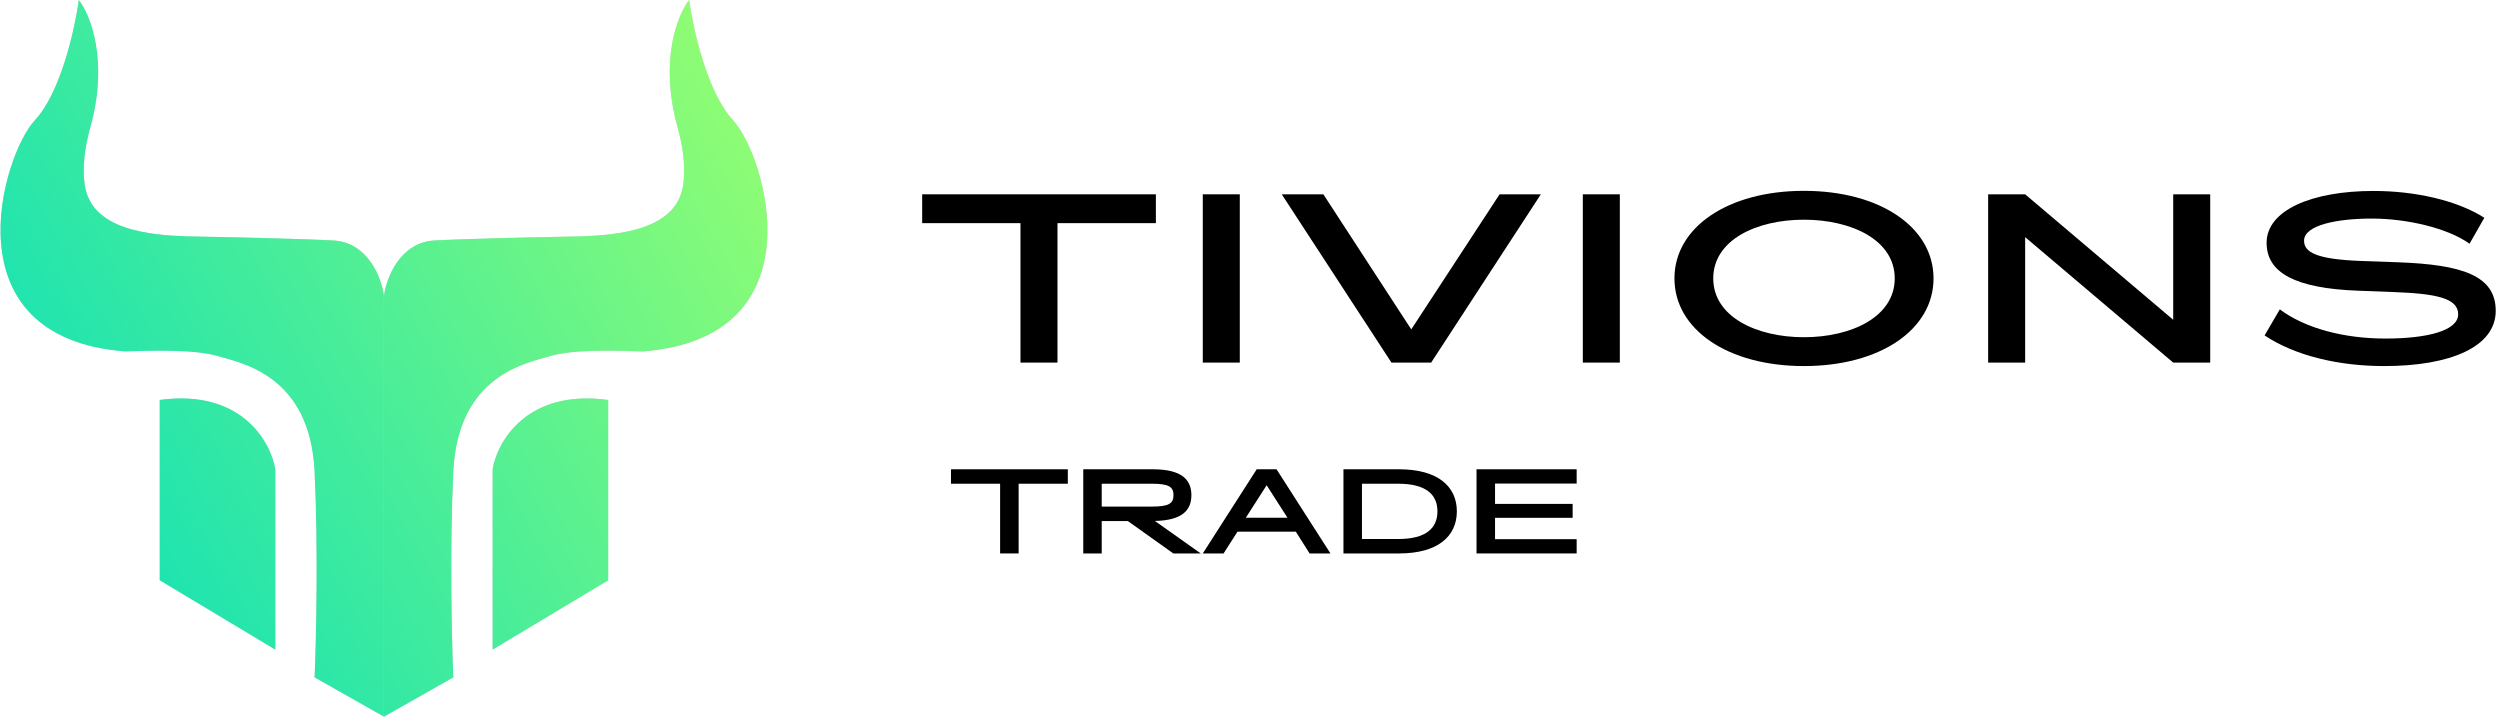
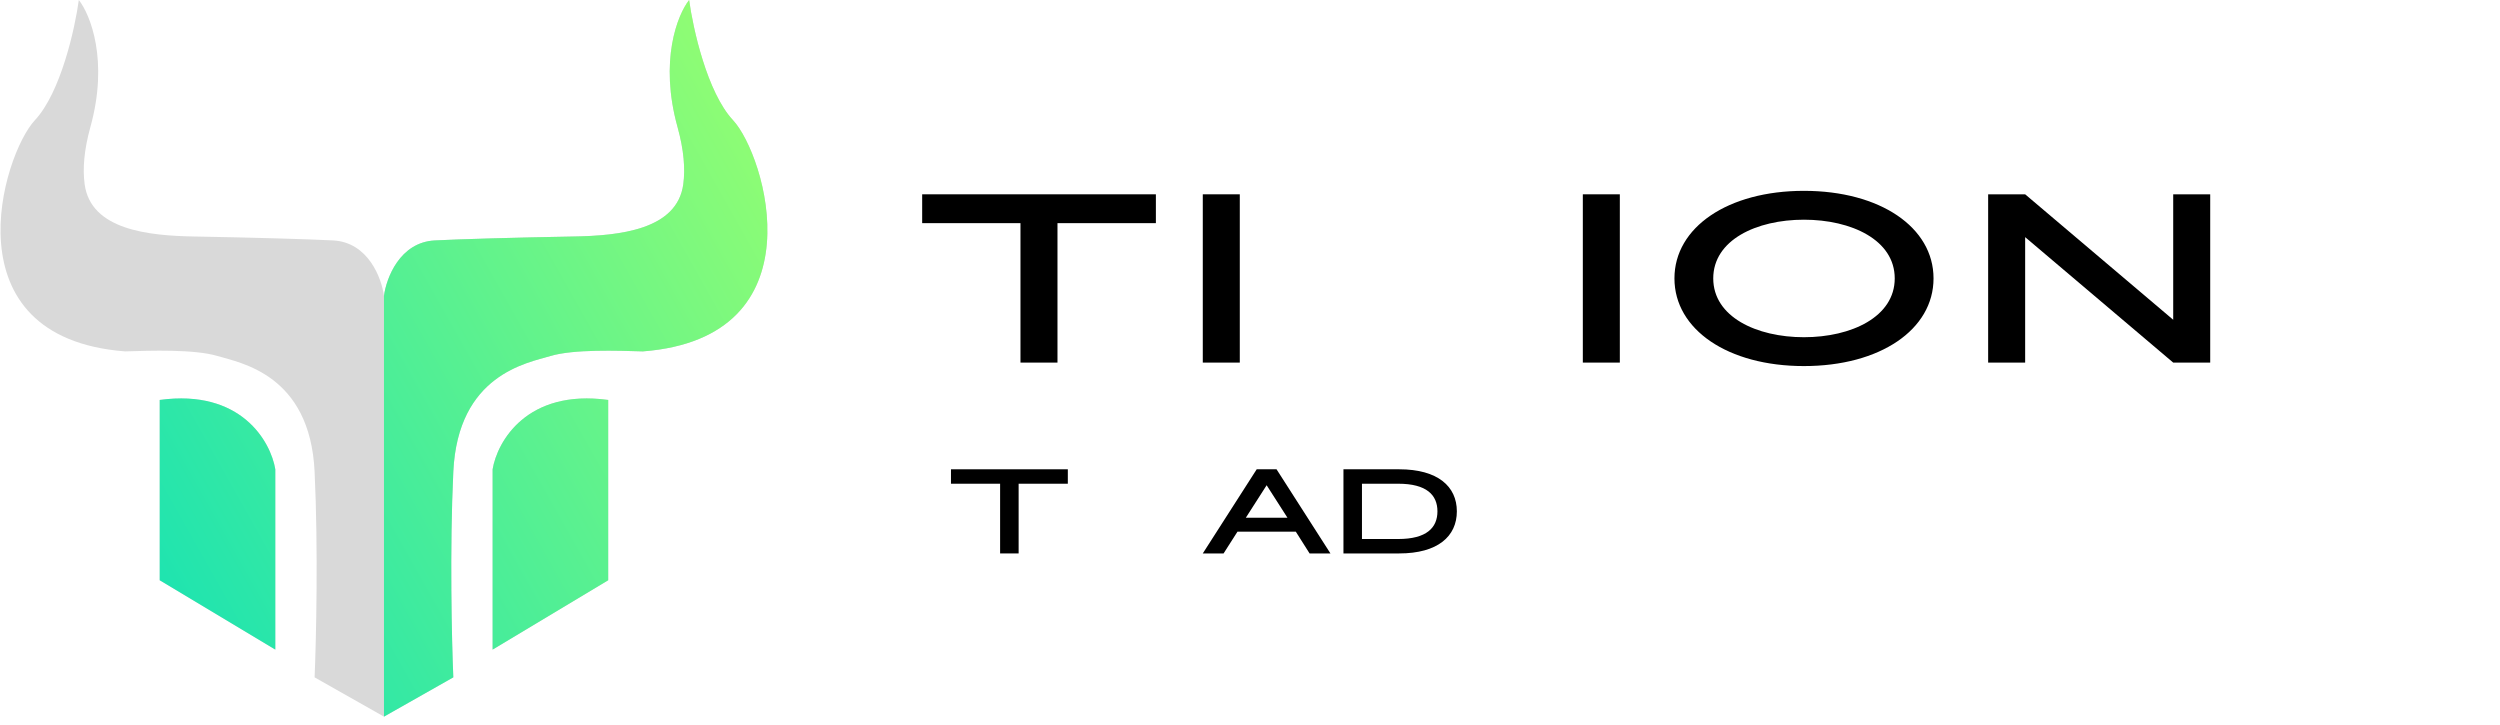
<svg xmlns="http://www.w3.org/2000/svg" width="131" height="38" viewBox="0 0 131 38" fill="none">
  <path d="M8.369 30.405V20.957C12.633 20.375 14.184 23.137 14.426 24.591V34.039L8.369 30.405Z" fill="#D9D9D9" />
  <path d="M8.369 30.405V20.957C12.633 20.375 14.184 23.137 14.426 24.591V34.039L8.369 30.405Z" fill="url(#paint0_linear_586_3335)" />
  <path d="M31.87 30.405V20.957C27.606 20.375 26.055 23.137 25.813 24.591V34.039L31.87 30.405Z" fill="#D9D9D9" />
  <path d="M31.87 30.405V20.957C27.606 20.375 26.055 23.137 25.813 24.591V34.039L31.87 30.405Z" fill="url(#paint1_linear_586_3335)" />
  <path d="M20.12 15.505V37.552L16.485 35.493C16.566 33.595 16.679 28.782 16.485 24.712C16.243 19.624 12.609 19.018 11.398 18.655C10.186 18.292 7.885 18.372 6.552 18.413C-2.775 17.686 0.132 8.116 1.828 6.299C3.185 4.845 3.928 1.494 4.13 0C4.735 0.767 5.704 3.174 4.735 6.663C4.403 7.86 4.327 8.849 4.435 9.651C4.756 12.045 7.78 12.352 10.195 12.393C13.082 12.443 16.194 12.532 17.455 12.598C19.296 12.695 19.998 14.577 20.12 15.505Z" fill="#D9D9D9" />
-   <path d="M20.12 15.505V37.552L16.485 35.493C16.566 33.595 16.679 28.782 16.485 24.712C16.243 19.624 12.609 19.018 11.398 18.655C10.186 18.292 7.885 18.372 6.552 18.413C-2.775 17.686 0.132 8.116 1.828 6.299C3.185 4.845 3.928 1.494 4.13 0C4.735 0.767 5.704 3.174 4.735 6.663C4.403 7.86 4.327 8.849 4.435 9.651C4.756 12.045 7.78 12.352 10.195 12.393C13.082 12.443 16.194 12.532 17.455 12.598C19.296 12.695 19.998 14.577 20.12 15.505Z" fill="url(#paint2_linear_586_3335)" />
  <path d="M20.12 15.505V37.552L23.754 35.493C23.673 33.595 23.56 28.782 23.754 24.712C23.996 19.624 27.63 19.018 28.841 18.655C30.053 18.292 32.355 18.372 33.687 18.413C43.014 17.686 40.107 8.116 38.411 6.299C37.055 4.845 36.312 1.494 36.11 0C35.504 0.767 34.535 3.174 35.504 6.663C35.837 7.86 35.912 8.849 35.805 9.651C35.483 12.045 32.459 12.352 30.044 12.393C27.157 12.443 24.045 12.532 22.785 12.598C20.943 12.695 20.241 14.577 20.12 15.505Z" fill="#D9D9D9" />
  <path d="M20.12 15.505V37.552L23.754 35.493C23.673 33.595 23.56 28.782 23.754 24.712C23.996 19.624 27.63 19.018 28.841 18.655C30.053 18.292 32.355 18.372 33.687 18.413C43.014 17.686 40.107 8.116 38.411 6.299C37.055 4.845 36.312 1.494 36.11 0C35.504 0.767 34.535 3.174 35.504 6.663C35.837 7.86 35.912 8.849 35.805 9.651C35.483 12.045 32.459 12.352 30.044 12.393C27.157 12.443 24.045 12.532 22.785 12.598C20.943 12.695 20.241 14.577 20.12 15.505Z" fill="url(#paint3_linear_586_3335)" />
  <path d="M52.406 29V25.347H49.831V24.591H55.954V25.347H53.376V29H52.406Z" fill="black" />
-   <path d="M56.763 29V24.591H60.41C61.895 24.591 62.429 25.115 62.429 25.947C62.429 26.747 61.934 27.269 60.516 27.298L62.918 29H61.48L59.101 27.304H57.73V29H56.763ZM57.73 26.545H60.349C61.245 26.545 61.491 26.387 61.491 25.947C61.491 25.508 61.245 25.347 60.349 25.347H57.73V26.545Z" fill="black" />
  <path d="M63.026 29L65.851 24.591H66.891L69.715 29H68.622L67.901 27.86H64.843L64.116 29H63.026ZM65.282 27.128H67.462L66.372 25.426L65.282 27.128Z" fill="black" />
  <path d="M70.397 29V24.591H73.318C75.346 24.591 76.339 25.493 76.339 26.794C76.339 28.098 75.346 29 73.318 29H70.397ZM71.367 28.244H73.269C74.757 28.244 75.322 27.649 75.322 26.794C75.322 25.941 74.757 25.347 73.269 25.347H71.367V28.244Z" fill="black" />
-   <path d="M77.37 29V24.591H82.617V25.338H78.34V26.404H82.406V27.134H78.34V28.253H82.617V29H77.37Z" fill="black" />
  <path d="M53.473 19V11.693H48.322V10.182H60.568V11.693H55.412V19H53.473Z" fill="black" />
  <path d="M63.026 19V10.182H64.965V19H63.026Z" fill="black" />
-   <path d="M72.912 19L67.164 10.182H69.344L73.95 17.26L78.578 10.182H80.74L74.993 19H72.912Z" fill="black" />
  <path d="M82.94 19V10.182H84.879V19H82.94Z" fill="black" />
  <path d="M94.526 19.182C90.542 19.182 87.741 17.271 87.741 14.588C87.741 11.91 90.542 10 94.526 10C98.516 10 101.317 11.91 101.317 14.588C101.317 17.271 98.516 19.182 94.526 19.182ZM94.526 17.67C97.022 17.67 99.284 16.598 99.284 14.588C99.284 12.578 97.022 11.512 94.526 11.512C92.036 11.512 89.774 12.578 89.774 14.588C89.774 16.598 92.036 17.67 94.526 17.67Z" fill="black" />
  <path d="M104.179 19V10.182H106.118L113.876 16.756V10.182H115.815V19H113.876L106.118 12.426V19H104.179Z" fill="black" />
-   <path d="M124.929 19.182C122.591 19.182 120.288 18.66 118.665 17.576L119.462 16.211C120.804 17.213 122.843 17.74 124.993 17.74C127.208 17.74 128.808 17.324 128.808 16.469C128.808 15.619 127.647 15.385 125.403 15.303L123.54 15.232C120.276 15.109 118.77 14.295 118.77 12.725C118.77 11.008 121.149 10.006 124.372 10.006C126.587 10.006 128.767 10.51 130.179 11.412L129.405 12.771C128.274 11.957 126.13 11.453 124.284 11.453C122.491 11.453 120.733 11.787 120.733 12.613C120.733 13.24 121.431 13.586 123.704 13.674L125.673 13.744C129.019 13.867 130.776 14.441 130.776 16.287C130.776 18.174 128.403 19.182 124.929 19.182Z" fill="black" />
  <defs>
    <linearGradient id="paint0_linear_586_3335" x1="40.212" y1="-2.12722e-06" x2="-6.355" y2="26.216" gradientUnits="userSpaceOnUse">
      <stop stop-color="#9AFF6E" />
      <stop offset="1" stop-color="#00DDC0" />
    </linearGradient>
    <linearGradient id="paint1_linear_586_3335" x1="40.212" y1="-2.12722e-06" x2="-6.355" y2="26.216" gradientUnits="userSpaceOnUse">
      <stop stop-color="#9AFF6E" />
      <stop offset="1" stop-color="#00DDC0" />
    </linearGradient>
    <linearGradient id="paint2_linear_586_3335" x1="40.212" y1="-2.12722e-06" x2="-6.355" y2="26.216" gradientUnits="userSpaceOnUse">
      <stop stop-color="#9AFF6E" />
      <stop offset="1" stop-color="#00DDC0" />
    </linearGradient>
    <linearGradient id="paint3_linear_586_3335" x1="40.212" y1="-2.12722e-06" x2="-6.355" y2="26.216" gradientUnits="userSpaceOnUse">
      <stop stop-color="#9AFF6E" />
      <stop offset="1" stop-color="#00DDC0" />
    </linearGradient>
  </defs>
</svg>